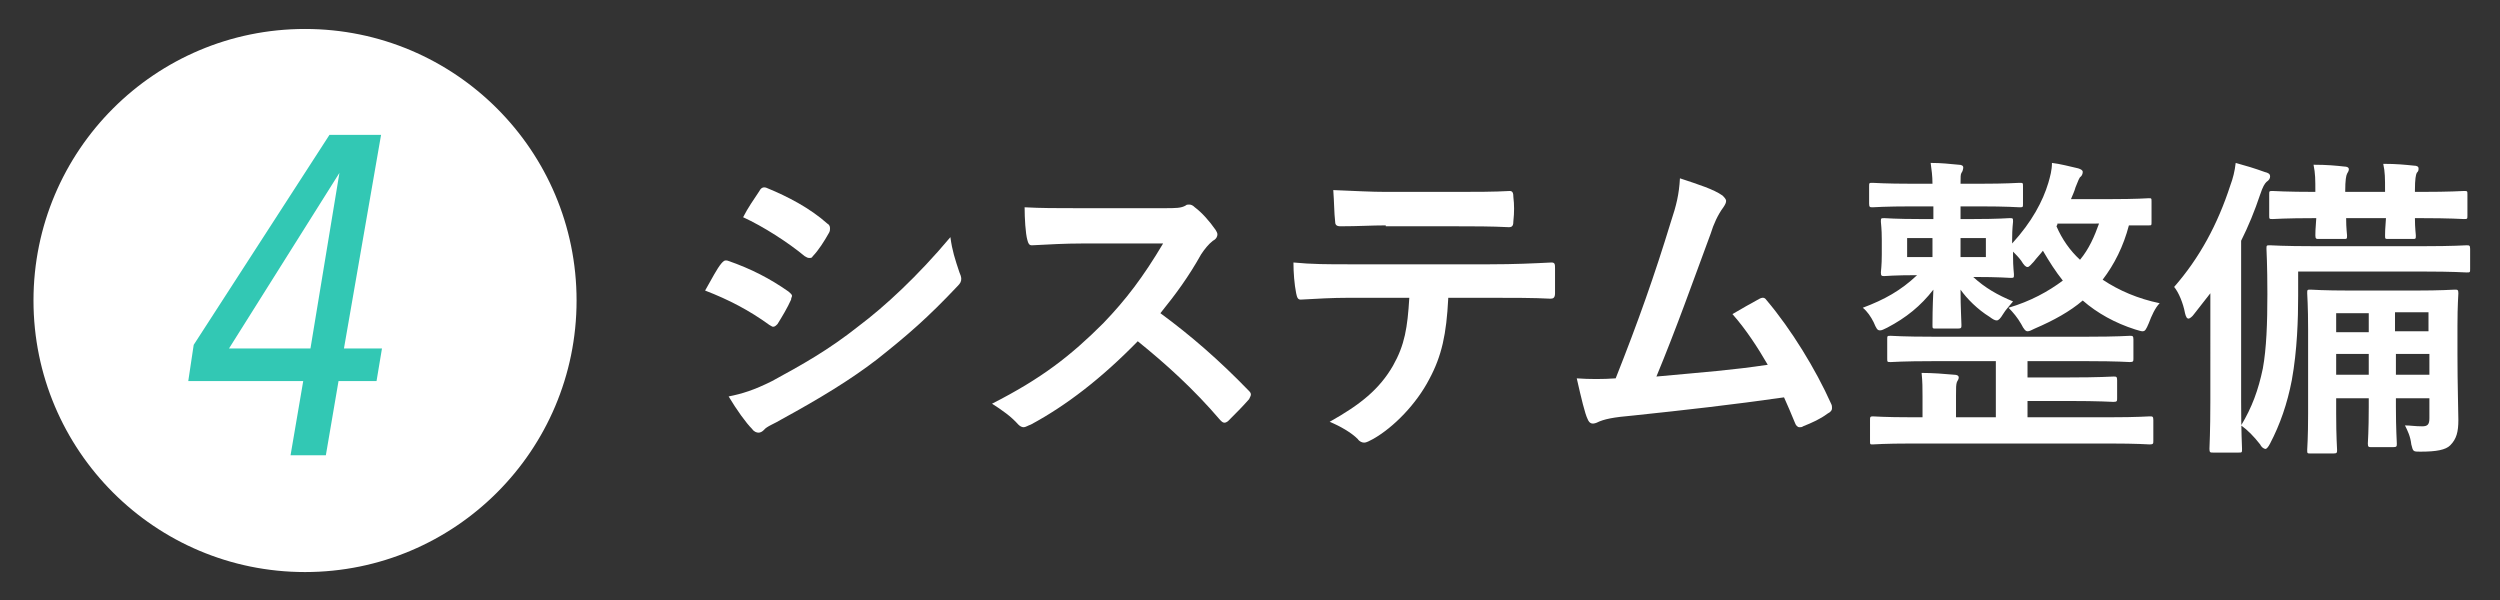
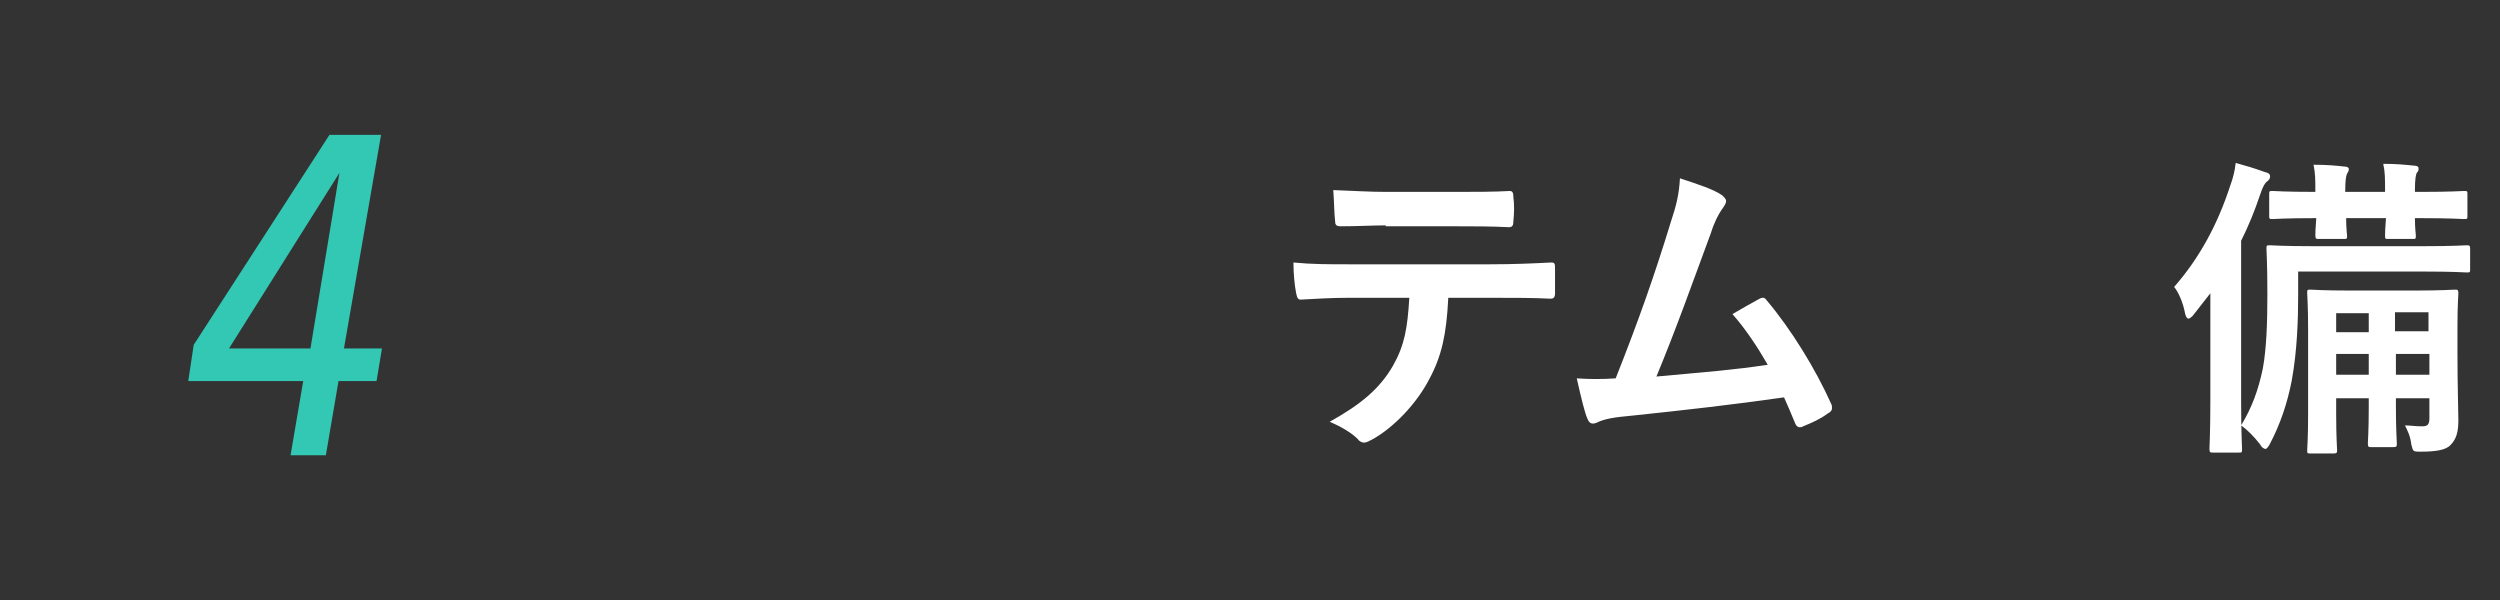
<svg xmlns="http://www.w3.org/2000/svg" version="1.1" x="0px" y="0px" viewBox="0 0 276.2 66.3" style="enable-background:new 0 0 276.2 66.3;" xml:space="preserve">
  <rect x="0" y="0" width="276.2" height="66.3" fill="#333333" stroke="none" />
  <style type="text/css">
	.st0{fill:#FFFFFF;}
	.st1{fill:#32C8B4;}
</style>
  <g id="レイヤー_2">
    <g>
      <g>
-         <circle class="st0" cx="33.7" cy="33.2" r="30" />
        <g>
          <path class="st1" d="M41.6,42.1h-4.2L36,50.3h-3.9l1.4-8.2H20.8l0.6-4l15-23.2h5.7L38,38.5h4.2L41.6,42.1z M37.5,19.1L25.3,38.5      h9L37.5,19.1L37.5,19.1z" />
        </g>
      </g>
      <g>
-         <path class="st0" d="M79.7,29.1c0.2-0.2,0.3-0.4,0.7-0.3c2.6,0.9,4.7,2,6.7,3.4c0.2,0.2,0.4,0.3,0.4,0.5c0,0.1-0.1,0.2-0.1,0.4     c-0.4,0.9-1,1.9-1.5,2.7c-0.2,0.2-0.3,0.3-0.5,0.3c-0.1,0-0.2-0.1-0.4-0.2c-2.2-1.6-4.5-2.8-7.1-3.8     C78.7,30.7,79.2,29.7,79.7,29.1z M85.3,42.1c3.3-1.8,6.2-3.4,9.6-6.1c2.8-2.1,6.5-5.5,10.1-9.8c0.2,1.5,0.5,2.4,1,3.9     c0.1,0.2,0.2,0.5,0.2,0.7c0,0.3-0.1,0.5-0.4,0.8c-3.3,3.5-5.5,5.4-8.9,8.1c-3,2.3-6.3,4.3-10.5,6.6c-0.8,0.5-1.7,0.8-2,1.2     c-0.2,0.2-0.4,0.3-0.6,0.3c-0.2,0-0.5-0.1-0.7-0.4c-0.7-0.7-1.7-2.1-2.6-3.6C82,43.5,83.3,43.1,85.3,42.1z M83.9,21.1     c0.2-0.4,0.5-0.5,0.9-0.3c2.2,0.9,4.7,2.2,6.6,3.9c0.2,0.1,0.3,0.3,0.3,0.5s0,0.3-0.1,0.5c-0.5,0.9-1.2,2-1.8,2.6     c-0.1,0.2-0.2,0.2-0.4,0.2c-0.2,0-0.3-0.1-0.5-0.2c-1.8-1.5-4.6-3.3-6.8-4.3C82.6,23,83.3,22,83.9,21.1z" />
-         <path class="st0" d="M128.6,23c1.3,0,1.9,0,2.4-0.3c0.1-0.1,0.2-0.1,0.4-0.1c0.2,0,0.4,0.1,0.6,0.3c0.8,0.6,1.6,1.5,2.3,2.5     c0.1,0.2,0.2,0.3,0.2,0.5c0,0.2-0.1,0.5-0.5,0.7c-0.5,0.4-0.9,0.9-1.3,1.5c-1.4,2.5-2.8,4.4-4.5,6.5c3.4,2.5,6.5,5.2,9.7,8.5     c0.2,0.2,0.3,0.3,0.3,0.5c0,0.1-0.1,0.3-0.2,0.5c-0.7,0.8-1.5,1.6-2.3,2.4c-0.1,0.1-0.3,0.2-0.4,0.2c-0.2,0-0.3-0.1-0.5-0.3     c-2.9-3.4-6-6.2-9.1-8.7c-4,4.1-7.9,7.1-11.8,9.2c-0.3,0.1-0.6,0.3-0.8,0.3c-0.2,0-0.4-0.1-0.6-0.3c-0.8-0.9-1.8-1.6-2.9-2.3     c5.5-2.8,8.7-5.3,12.3-8.9c2.5-2.6,4.4-5.1,6.6-8.8l-9,0c-1.8,0-3.6,0.1-5.5,0.2c-0.3,0-0.4-0.2-0.5-0.6     c-0.2-0.7-0.3-2.4-0.3-3.6C115,23,116.7,23,119,23H128.6z" />
        <path class="st0" d="M160,33c-0.2,3.9-0.7,6.3-2.1,8.9c-1.4,2.7-3.9,5.3-6.2,6.6c-0.4,0.2-0.7,0.4-1,0.4c-0.2,0-0.5-0.1-0.7-0.4     c-0.7-0.7-1.9-1.4-3.1-1.9c3.4-1.9,5.5-3.6,7-6.2c1.3-2.3,1.6-4.2,1.8-7.5H149c-1.8,0-3.5,0.1-5.3,0.2c-0.3,0-0.4-0.2-0.5-0.7     c-0.2-1-0.3-2.3-0.3-3.4c2,0.2,3.9,0.2,6,0.2h15.7c2.7,0,4.8-0.1,6.8-0.2c0.4,0,0.4,0.2,0.4,0.7c0,0.5,0,2.2,0,2.7     c0,0.5-0.2,0.6-0.5,0.6c-1.8-0.1-4.2-0.1-6.7-0.1H160z M153.1,24.9c-1.6,0-3,0.1-5,0.1c-0.5,0-0.6-0.2-0.6-0.6     c-0.1-0.8-0.1-2.1-0.2-3.4c2.5,0.1,4.2,0.2,5.8,0.2h7.8c2,0,4.2,0,5.9-0.1c0.3,0,0.4,0.2,0.4,0.7c0.1,0.8,0.1,1.7,0,2.6     c0,0.5-0.1,0.7-0.5,0.7c-1.9-0.1-4-0.1-5.9-0.1H153.1z" />
        <path class="st0" d="M190.3,21.6c0.2,0.2,0.4,0.4,0.4,0.6c0,0.2-0.1,0.4-0.3,0.7c-0.6,0.8-1.1,1.9-1.4,2.9     c-2,5.4-3.8,10.5-6,15.8c5.4-0.5,8.3-0.7,12.3-1.3c-1.1-1.9-2.4-3.9-3.9-5.6c1-0.6,2.1-1.2,3-1.7c0.4-0.2,0.6-0.1,0.8,0.2     c2.7,3.2,5.4,7.6,7.1,11.4c0.1,0.2,0.1,0.3,0.1,0.5c0,0.2-0.1,0.4-0.5,0.6c-0.8,0.6-1.7,1-2.7,1.4c-0.1,0.1-0.3,0.1-0.4,0.1     c-0.2,0-0.4-0.2-0.5-0.5c-0.4-1-0.8-1.9-1.2-2.8c-5.6,0.8-10.9,1.4-16.6,2c-2.3,0.2-3.3,0.4-4.1,0.8c-0.5,0.2-0.8,0.1-1-0.4     c-0.3-0.6-0.7-2.3-1.2-4.5c1.4,0.1,2.9,0.1,4.3,0c2.5-6.3,4.3-11.4,6.1-17.3c0.6-1.8,0.9-3,1-4.8     C187.7,20.4,189.3,20.9,190.3,21.6z" />
-         <path class="st0" d="M211.3,22.8c-3.1,0-4.2,0.1-4.4,0.1c-0.3,0-0.4,0-0.4-0.4v-1.9c0-0.4,0-0.4,0.4-0.4c0.2,0,1.3,0.1,4.4,0.1     h2.2c0-0.9-0.1-1.5-0.2-2.3c1.2,0,2,0.1,3.1,0.2c0.3,0,0.5,0.1,0.5,0.3c0,0.2-0.1,0.5-0.2,0.6c-0.1,0.2-0.1,0.4-0.1,1.2h2.1     c3.1,0,4.1-0.1,4.4-0.1c0.4,0,0.4,0,0.4,0.4v1.9c0,0.4,0,0.4-0.4,0.4c-0.2,0-1.3-0.1-4.4-0.1h-2.1v1.4h1.4c2.8,0,3.8-0.1,4-0.1     c0.4,0,0.4,0,0.4,0.4c0,0.2-0.1,0.6-0.1,2v0.4c2.2-2.4,3.4-4.7,4-6.7c0.2-0.7,0.4-1.4,0.4-2.2c0.9,0.1,2,0.4,2.9,0.6     c0.3,0.1,0.5,0.2,0.5,0.4c0,0.2-0.1,0.4-0.2,0.5c-0.2,0.1-0.3,0.5-0.6,1.2c-0.1,0.4-0.3,0.8-0.5,1.3h4.2c3.2,0,4.2-0.1,4.4-0.1     c0.3,0,0.3,0,0.3,0.4v2.2c0,0.4,0,0.4-0.3,0.4c-0.1,0-0.8,0-2.2,0c-0.6,2.3-1.6,4.3-2.9,6c1.8,1.2,3.9,2.1,6.3,2.6     c-0.5,0.5-0.9,1.4-1.2,2.2c-0.3,0.7-0.4,0.9-0.7,0.9c-0.2,0-0.4-0.1-0.8-0.2c-2.2-0.7-4.2-1.8-5.8-3.2c-1.4,1.2-3.2,2.2-5.3,3.1     c-0.4,0.2-0.6,0.3-0.8,0.3c-0.2,0-0.4-0.2-0.7-0.8c-0.4-0.7-0.9-1.3-1.4-1.8c2.4-0.7,4.4-1.8,6-3c-0.8-1-1.5-2.1-2.2-3.3     c-0.3,0.4-0.7,0.8-1,1.2c-0.3,0.3-0.5,0.6-0.7,0.6c-0.2,0-0.4-0.2-0.7-0.7c-0.3-0.4-0.6-0.7-0.9-1v0.5c0,1.3,0.1,1.8,0.1,2     c0,0.4,0,0.4-0.4,0.4c-0.2,0-1.2-0.1-4-0.1h-0.1c1.3,1.2,2.7,2,4.4,2.7c-0.4,0.5-0.8,0.9-1.1,1.4c-0.3,0.5-0.5,0.7-0.7,0.7     c-0.2,0-0.4-0.1-0.8-0.4c-1.3-0.8-2.5-2-3.2-3c0,2.1,0.1,3.4,0.1,3.9c0,0.3,0,0.4-0.4,0.4h-2.4c-0.4,0-0.4,0-0.4-0.4     c0-0.5,0-1.8,0.1-3.9c-1.4,1.8-3,3.1-5.1,4.2c-0.4,0.2-0.6,0.3-0.8,0.3c-0.3,0-0.4-0.2-0.7-0.9c-0.3-0.6-0.7-1.2-1.2-1.6     c2.4-0.9,4.2-1.9,6-3.6c-2.5,0-3.5,0.1-3.6,0.1c-0.3,0-0.4,0-0.4-0.4c0-0.2,0.1-0.7,0.1-2v-1.6c0-1.3-0.1-1.8-0.1-2     c0-0.4,0-0.4,0.4-0.4c0.2,0,1.2,0.1,4,0.1h1.4v-1.4H211.3z M213.6,39.9c-3.4,0-4.5,0.1-4.7,0.1c-0.4,0-0.4,0-0.4-0.4v-2.1     c0-0.4,0-0.4,0.4-0.4c0.2,0,1.3,0.1,4.7,0.1h17c3.4,0,4.5-0.1,4.7-0.1c0.3,0,0.4,0,0.4,0.4v2.1c0,0.3,0,0.4-0.4,0.4     c-0.2,0-1.3-0.1-4.7-0.1H224v1.8h4.5c3.5,0,4.8-0.1,5-0.1c0.3,0,0.4,0,0.4,0.4v2c0,0.3,0,0.4-0.4,0.4c-0.2,0-1.5-0.1-5-0.1H224     v1.8h9.1c3.1,0,4.1-0.1,4.4-0.1c0.3,0,0.4,0,0.4,0.4v2.3c0,0.3,0,0.4-0.4,0.4c-0.2,0-1.3-0.1-4.4-0.1h-21.9     c-3.1,0-4.1,0.1-4.3,0.1c-0.3,0-0.3,0-0.3-0.4v-2.3c0-0.3,0-0.4,0.3-0.4c0.2,0,1.3,0.1,4.3,0.1h1.2v-2.3c0-0.9,0-1.6-0.1-2.6     c1.2,0,2.5,0.1,3.6,0.2c0.3,0,0.5,0.1,0.5,0.3c0,0.2-0.1,0.3-0.2,0.5c-0.1,0.3-0.1,0.6-0.1,1.5v2.4h4.4v-6.2H213.6z M213.5,28.4     v-2.1h-2.8v2.1H213.5z M219.4,26.3h-2.8v2.1h2.8V26.3z M227.3,24.8l-0.1,0.2c0.6,1.4,1.5,2.7,2.6,3.7c1-1.2,1.6-2.6,2.1-4H227.3z     " />
        <path class="st0" d="M244.2,37c0-1.3,0-3,0-4.6c-0.6,0.8-1.2,1.5-1.8,2.3c-0.2,0.3-0.5,0.5-0.6,0.5c-0.2,0-0.3-0.2-0.4-0.6     c-0.2-1.1-0.7-2.3-1.2-2.9c2.8-3.2,4.8-6.9,6.2-11.2c0.3-0.8,0.5-1.6,0.6-2.5c1.1,0.3,2.1,0.6,3.2,1c0.4,0.1,0.6,0.2,0.6,0.5     c0,0.2-0.1,0.4-0.4,0.6c-0.2,0.2-0.4,0.5-0.7,1.4c-0.6,1.8-1.3,3.5-2.1,5.1v17.7c0,3.4,0.1,5.1,0.1,5.3c0,0.4,0,0.4-0.4,0.4h-2.8     c-0.3,0-0.4,0-0.4-0.4c0-0.2,0.1-1.9,0.1-5.3V37z M253.9,32.7c0,2.5-0.1,6-0.7,9.3c-0.5,2.6-1.3,4.9-2.4,7     c-0.2,0.4-0.4,0.6-0.5,0.6s-0.4-0.1-0.6-0.5c-0.7-0.9-1.4-1.6-2.1-2.1c1.2-2,1.9-3.9,2.4-6.3c0.4-2.2,0.5-5,0.5-8.2     c0-3.3-0.1-4.8-0.1-5c0-0.4,0-0.4,0.4-0.4c0.2,0,1.4,0.1,4.9,0.1h12c3.4,0,4.6-0.1,4.8-0.1c0.3,0,0.4,0,0.4,0.4v2.2     c0,0.4,0,0.4-0.4,0.4c-0.2,0-1.4-0.1-4.8-0.1h-13.8V32.7z M255.8,21.2c0-1.4,0-2-0.2-3c1.5,0,2.5,0.1,3.4,0.2     c0.3,0,0.5,0.1,0.5,0.3c0,0.2-0.1,0.3-0.2,0.5c-0.1,0.2-0.2,0.7-0.2,1.9v0.1h4.4v-0.2c0-1.3,0-2-0.2-2.9c1.5,0,2.4,0.1,3.4,0.2     c0.3,0,0.5,0.1,0.5,0.3c0,0.2,0,0.3-0.2,0.5c-0.1,0.2-0.2,0.7-0.2,1.9v0.2h0.6c3.4,0,4.6-0.1,4.8-0.1c0.4,0,0.4,0,0.4,0.4v2.3     c0,0.4,0,0.4-0.4,0.4c-0.2,0-1.4-0.1-4.8-0.1h-0.6c0,1.2,0.1,1.7,0.1,1.9c0,0.4,0,0.4-0.4,0.4h-2.6c-0.4,0-0.4,0-0.4-0.4     c0-0.2,0-0.7,0.1-1.9h-4.4c0,1.2,0.1,1.7,0.1,1.9c0,0.4,0,0.4-0.4,0.4h-2.7c-0.3,0-0.4,0-0.4-0.4c0-0.2,0-0.7,0.1-1.9h-0.1     c-3.4,0-4.5,0.1-4.7,0.1c-0.4,0-0.4,0-0.4-0.4v-2.3c0-0.4,0-0.4,0.4-0.4c0.2,0,1.4,0.1,4.8,0.1V21.2z M271.5,39.1     c0,3.5,0.1,6.2,0.1,7.3c0,1.3-0.2,2.1-0.9,2.8c-0.5,0.5-1.5,0.7-3.3,0.7c-0.8,0-0.8,0-1-0.8c-0.1-0.9-0.4-1.5-0.7-2.1     c0.6,0,1.1,0.1,1.9,0.1c0.6,0,0.8-0.2,0.8-0.9v-2.2h-3.7v1c0,2.5,0.1,3.7,0.1,4c0,0.3,0,0.4-0.4,0.4H262c-0.3,0-0.4,0-0.4-0.4     c0-0.2,0.1-1.4,0.1-4v-1h-3.6v1.7c0,2.6,0.1,3.8,0.1,4c0,0.3,0,0.4-0.4,0.4h-2.5c-0.4,0-0.4,0-0.4-0.4c0-0.2,0.1-1.3,0.1-4v-9.3     c0-2.6-0.1-3.8-0.1-4c0-0.4,0-0.4,0.4-0.4c0.2,0,1.3,0.1,4.4,0.1h7.1c3,0,4.1-0.1,4.4-0.1c0.3,0,0.4,0,0.4,0.4     c0,0.2-0.1,1.3-0.1,3.6V39.1z M261.7,36.7v-2.1h-3.6v2.1H261.7z M261.7,41.4v-2.3h-3.6v2.3H261.7z M264.6,34.5v2.1h3.7v-2.1     H264.6z M268.4,41.4v-2.3h-3.7v2.3H268.4z" />
      </g>
    </g>
  </g>
  <g id="レイヤー_3">
</g>
</svg>